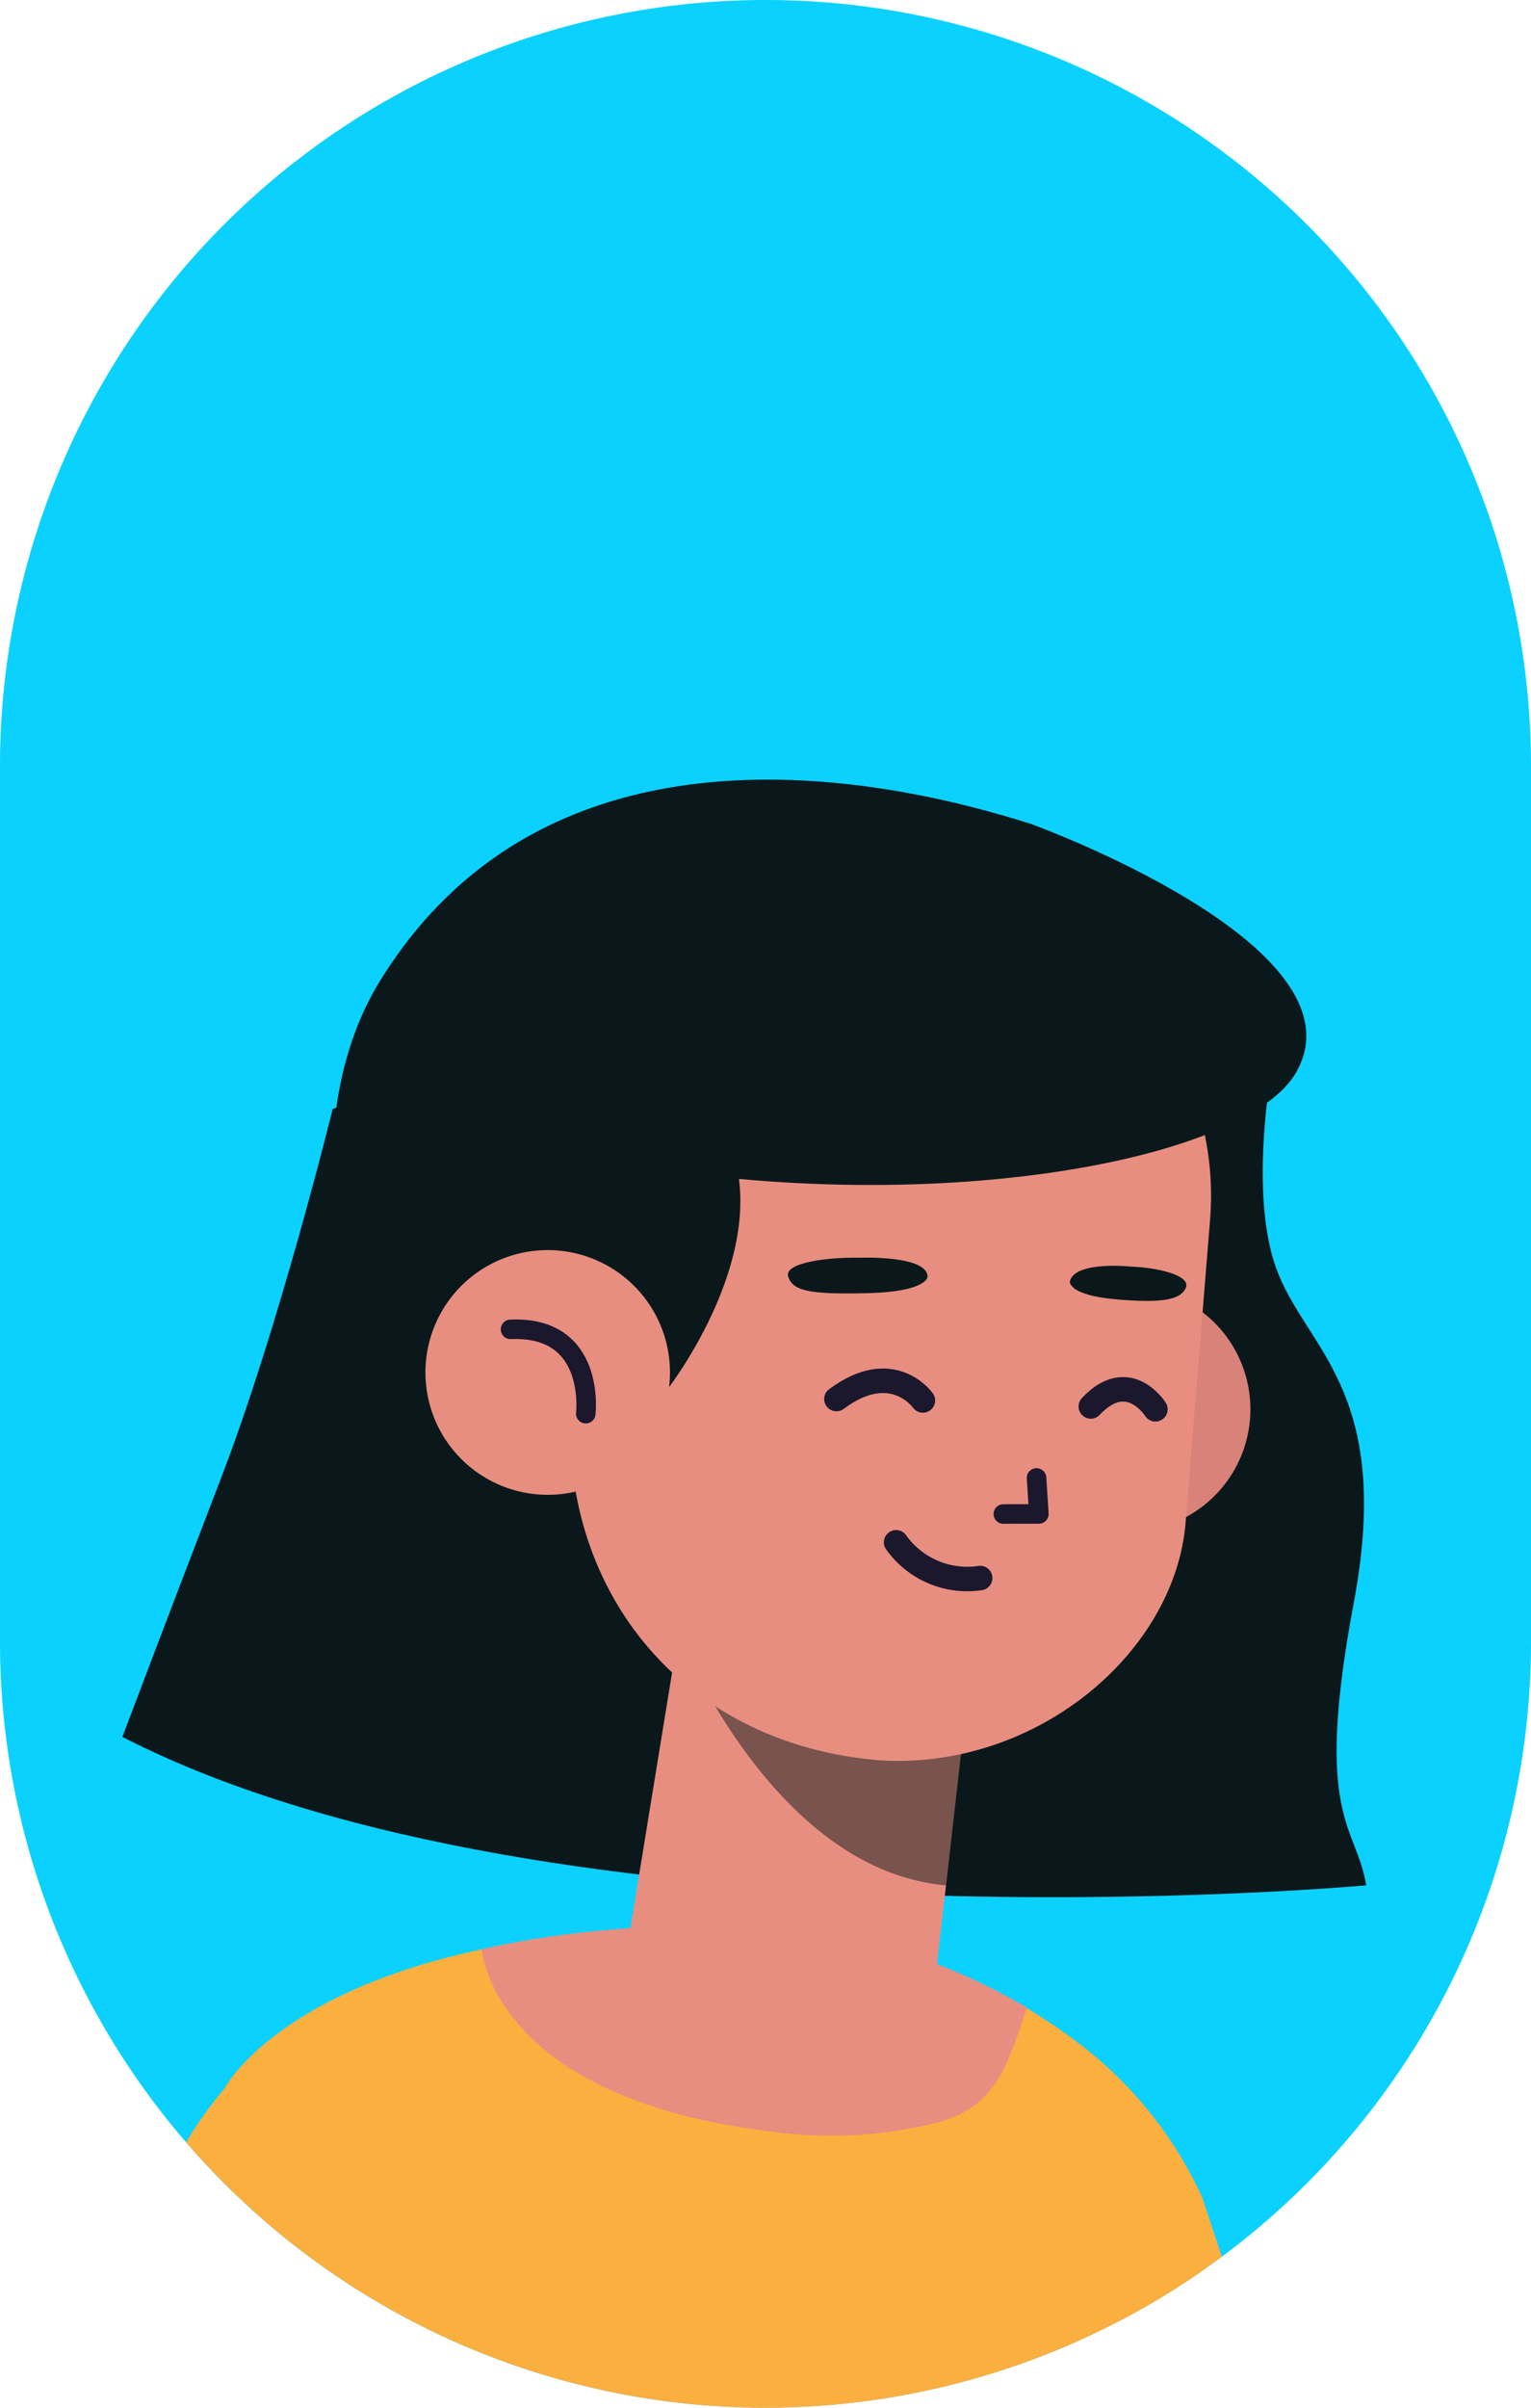
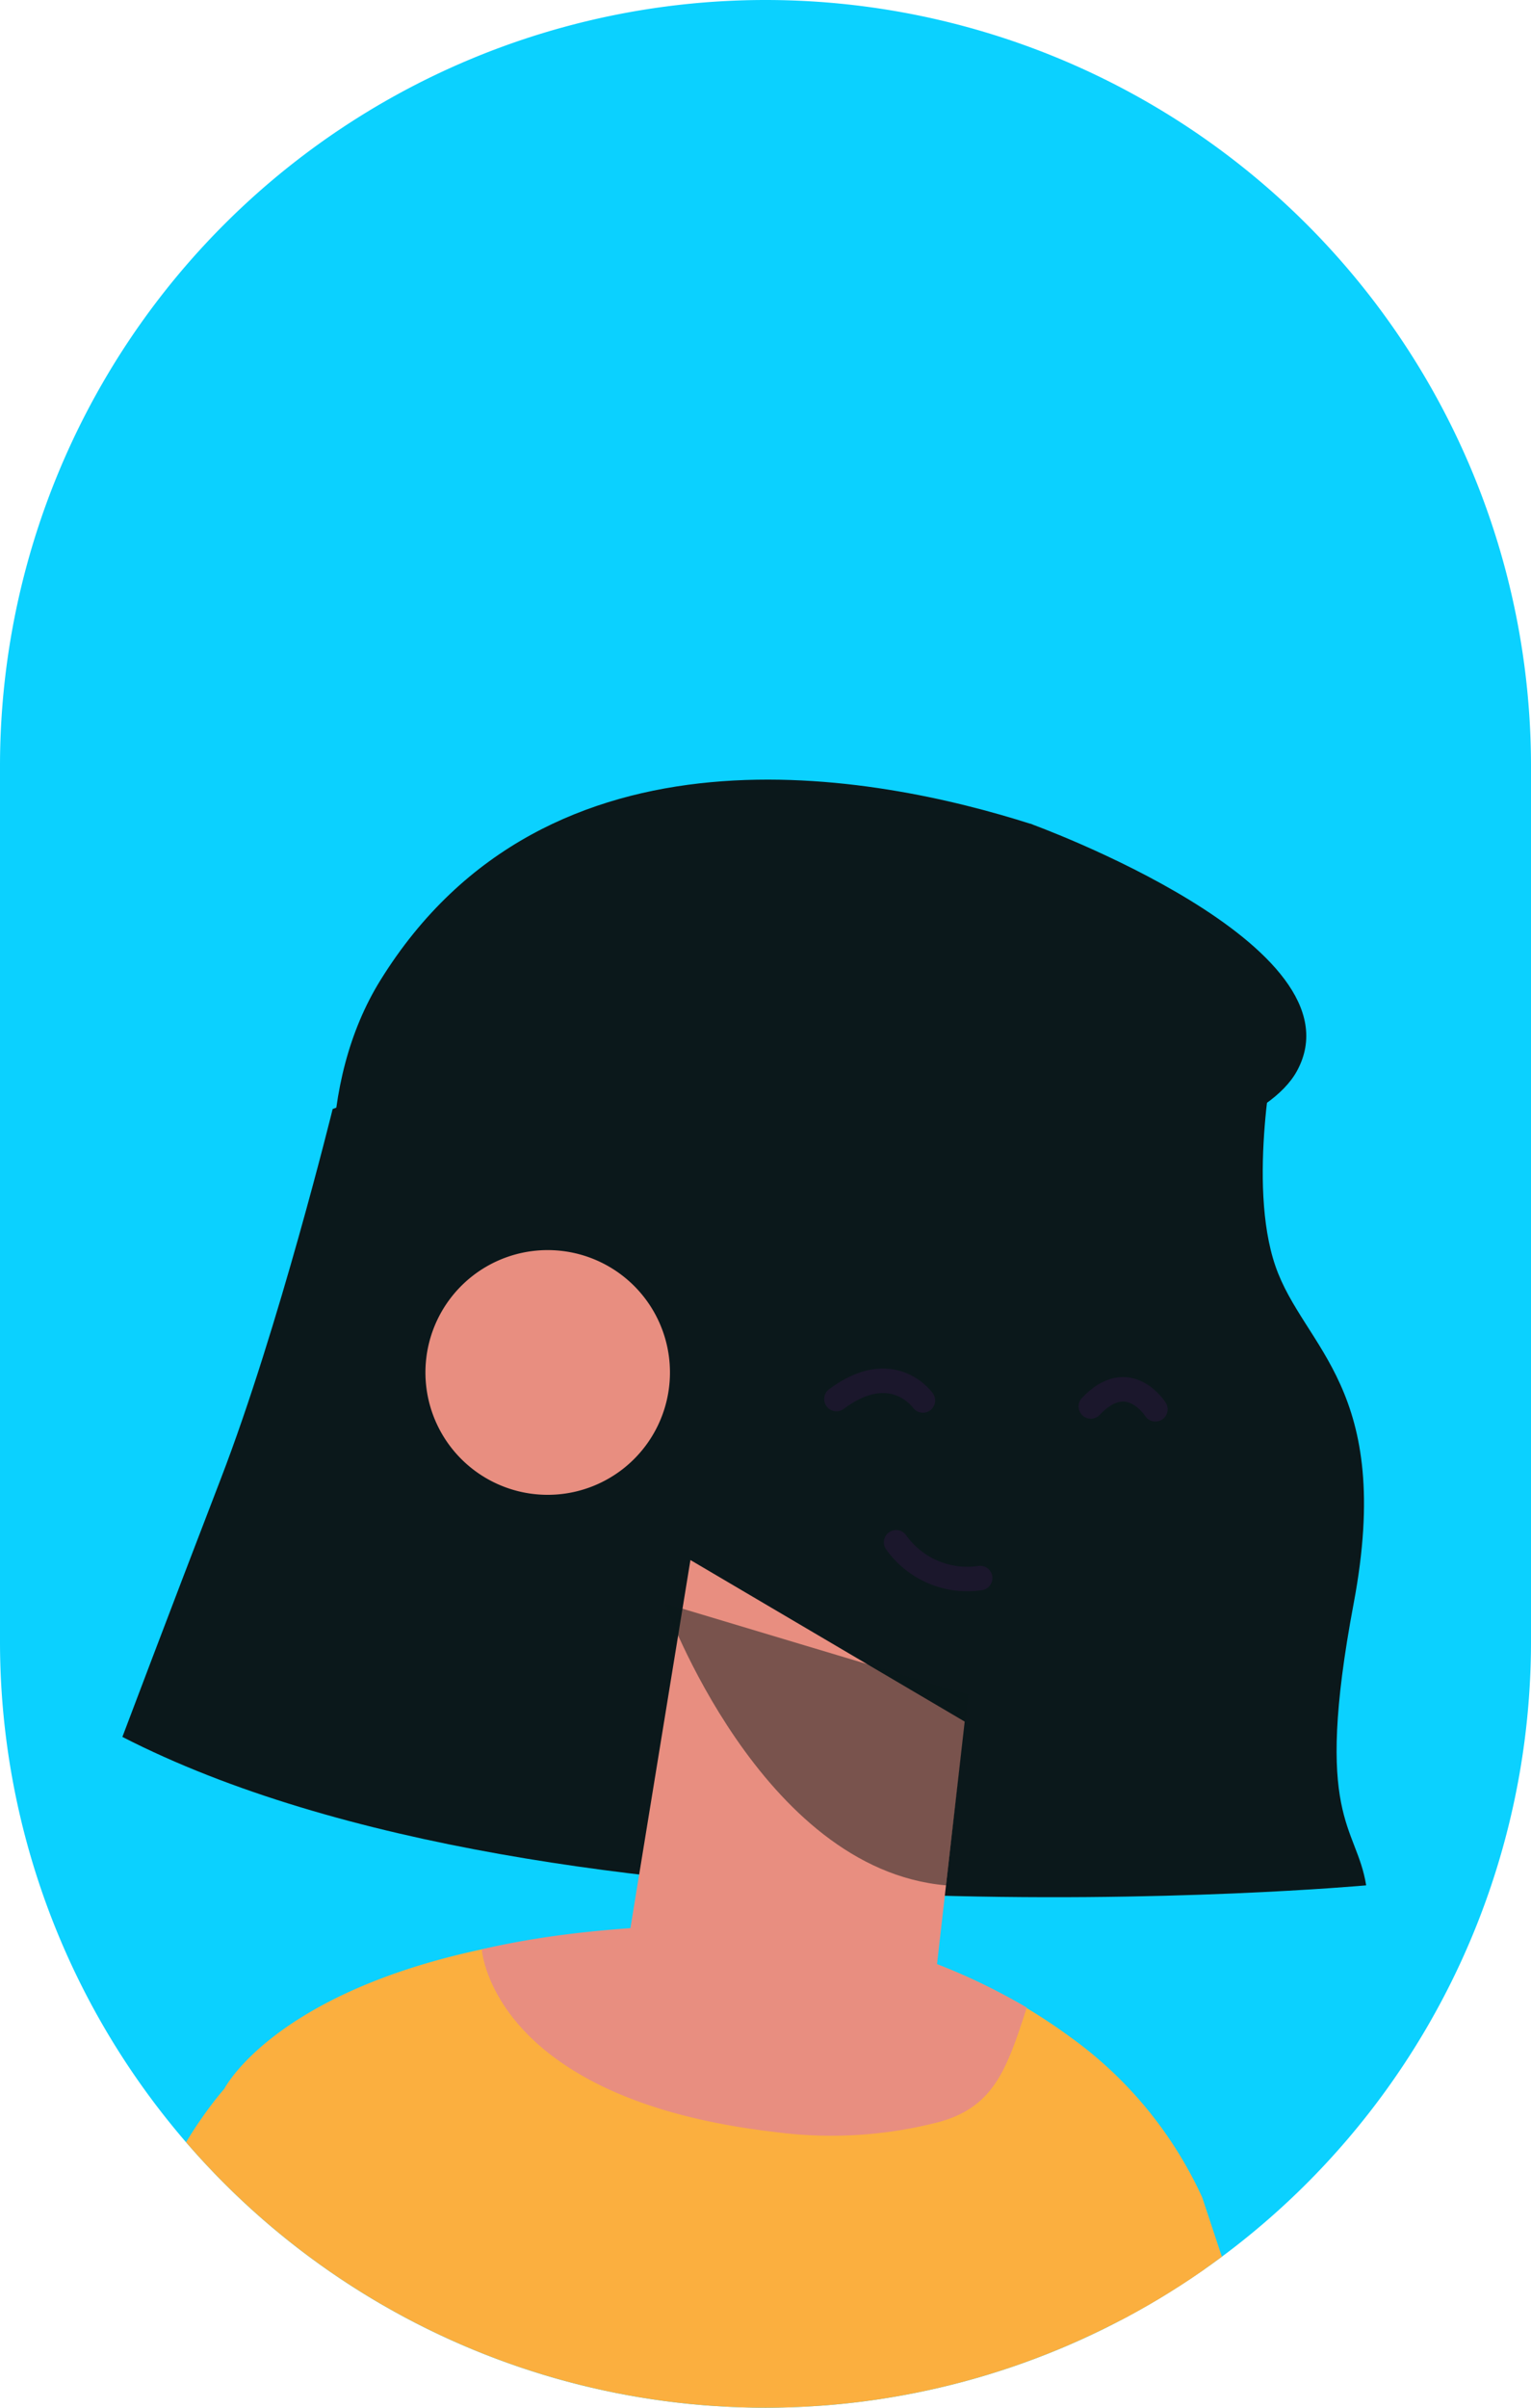
<svg xmlns="http://www.w3.org/2000/svg" width="126" height="198" viewBox="0 0 126 198">
  <defs>
    <clipPath id="a">
      <path d="M363.522,0h0a63,63,0,0,1,63,63v72a63,63,0,0,1-63,63h0a63,63,0,0,1-63-63V63A63,63,0,0,1,363.522,0Z" fill="none" />
    </clipPath>
  </defs>
  <g transform="translate(-300.522)">
    <path d="M363.522,0h0a63,63,0,0,1,63,63v72a63,63,0,0,1-63,63h0a63,63,0,0,1-63-63V63A63,63,0,0,1,363.522,0Z" fill="#0bd1ff" />
    <g clip-path="url(#a)">
      <path d="M484.376,214.285l26.02-13.01s21.233-1.568,34.134,1.239a2.449,2.449,0,0,1,1.887,2.964h0a2.435,2.435,0,0,1-2.632,1.85l-11.912-1.3,6.413,4.361a2.727,2.727,0,0,1-.35,4.712h0a2.688,2.688,0,0,1-2.475-.056c-3.564-1.971-14.765-7.1-25.684-.963l10.186,4.576a3.232,3.232,0,0,1,1.067,5.121h0a3.232,3.232,0,0,1-2.807,1.031l-9.479-1.229s-11.151,4.543-21.477-.413Z" fill="#ffc9bd" />
      <path d="M419.47,241.042,484.6,210.37l8.613,22.357-55.251,37.726-60.436-2.521-4.48-47.268,26.4-40.012" fill="#fbaf3f" />
      <path d="M388.566,167.488a33.289,33.289,0,0,1,10.873,13.163l3.913,112.809s-69.234,14.579-106.837-2.221c0,0,1.06-94.477,22.477-119.481,0,0,6.749-13.28,41.077-13.342A47.1,47.1,0,0,1,388.566,167.488Z" fill="#fbaf3f" />
      <line x1="4.995" y2="79.205" transform="translate(389.658 200.838)" fill="none" stroke="#ff6c63" stroke-miterlimit="10" stroke-width="2.101" />
      <path d="M461.6,266.273l.951-19.447s6.971-14.559,13.327-14.764c4.667-.15,10.548,3.014,13.67,6.33a3.069,3.069,0,0,1-.807,4.866c-3.028,1.533-7.637,4.267-9.992,7.669,0,0,3.076,15.688-2.115,22.145-2.641,3.284-18.184,6.971-18.184,6.971Z" fill="#ffc9bd" />
      <line x1="12.988" y2="3.845" transform="translate(355.327 256.05)" fill="none" stroke="#ff6c63" stroke-miterlimit="10" stroke-width="2.101" />
      <path d="M318.269,220.468l9.464,42.228a50.3,50.3,0,0,0,16.426,27.257l4.242,3.353" fill="none" stroke="#ff6c63" stroke-miterlimit="10" stroke-width="2.101" />
      <path d="M405.485,86.148s-2.34,11.16,0,17.958,9.788,9.993,6.444,27.747.222,18.174,1.028,23.189c0,0-66.666,6.1-102.363-12.207,0,0,3.686-9.767,8.105-21.241,4.779-12.408,9.2-30.393,9.2-30.393l27.335-10.463Z" fill="#0b181b" />
      <path d="M388.56,72.976c.815-.255-2.355-4.951-3.168-5.21-12.689-4.053-39.8-9.415-53.58,12.871-10.131,16.38.04,47.183,21.329,56.5,20.28,8.88,16.827-58.35,16.827-58.35Z" fill="#0b181b" />
-       <path d="M383.377,114.692a10.062,10.062,0,1,0,11.191-8.789A10.062,10.062,0,0,0,383.377,114.692Z" fill="#d88279" />
      <path d="M379.915,141.575l-2.487,21.788c-.857,7.652-6.032,11.215-13.557,10.311h0c-6.424-.773-12.061-4.814-12.091-11.284l5.564-34.1Z" fill="#e88e80" />
      <path d="M378.378,155.042c-15.285-1.325-23.145-23.189-23.145-23.189l24.982,7.494Z" fill="#0b181b" opacity="0.5" />
-       <path d="M373.087,144.773h0c12.911.687,24.085-8.946,25-19.471l2.01-24.845a24.544,24.544,0,0,0-21.523-26.5h0c-13.459-1.618-28.039,7.7-29.657,21.156l-1.4,20C346.437,130.586,356.536,143.508,373.087,144.773Z" fill="#e88e80" />
-       <path d="M359.467,91.922c6.13,9.152-3.88,22.143-3.88,22.143L336.675,91.2S355.836,86.5,359.467,91.922Z" fill="#0b181b" />
      <path d="M335.607,111.663a10.062,10.062,0,1,0,11.19-8.789A10.061,10.061,0,0,0,335.607,111.663Z" fill="#e88e80" />
-       <path d="M348.731,116.255s.87-7.243-6.192-6.936" fill="none" stroke="#1b172c" stroke-linecap="round" stroke-linejoin="round" stroke-width="1.607" />
-       <path d="M385.828,121.539l.194,2.96-2.926.005" fill="none" stroke="#1b172c" stroke-linecap="round" stroke-linejoin="round" stroke-width="1.607" />
      <path d="M371.283,103.428s5.6-.22,5.576,1.58c0,0-.057,1.218-4.938,1.336s-6.136-.2-6.531-1.353S368.664,103.373,371.283,103.428Z" fill="#0b181b" />
      <path d="M393.619,104.16s-4.593-.494-5.042,1.186c0,0-.269,1.139,3.754,1.5s5.354-.012,5.775-.925C398.583,104.885,395.808,104.242,393.619,104.16Z" fill="#0b181b" />
      <path d="M376.476,115.168s-2.5-3.563-7.118-.118" fill="none" stroke="#1b172c" stroke-linecap="round" stroke-linejoin="round" stroke-width="2.015" />
      <path d="M395.611,115.893s-2.222-3.534-5.317-.233" fill="none" stroke="#1b172c" stroke-linecap="round" stroke-linejoin="round" stroke-width="2.015" />
      <path d="M381.188,129.771a7.192,7.192,0,0,1-6.917-2.939" fill="none" stroke="#1b172c" stroke-linecap="round" stroke-linejoin="round" stroke-width="2.015" />
      <path d="M385.392,67.766s27.569,9.953,21.857,20.327c-4.233,7.686-31.977,12.454-58.332,7.025,0,0-12.027-9.768,2.863-19.891C351.78,75.227,359.774,63.933,385.392,67.766Z" fill="#0b181b" />
      <path d="M385.026,165.092a52.164,52.164,0,0,0-19.445-6.676s-13.828-.85-25.406,1.891c0,0,.76,12.291,24.039,15.007a35.213,35.213,0,0,0,13.673-.834C382.339,173.22,383.388,170.131,385.026,165.092Z" fill="#e88e80" />
    </g>
  </g>
</svg>